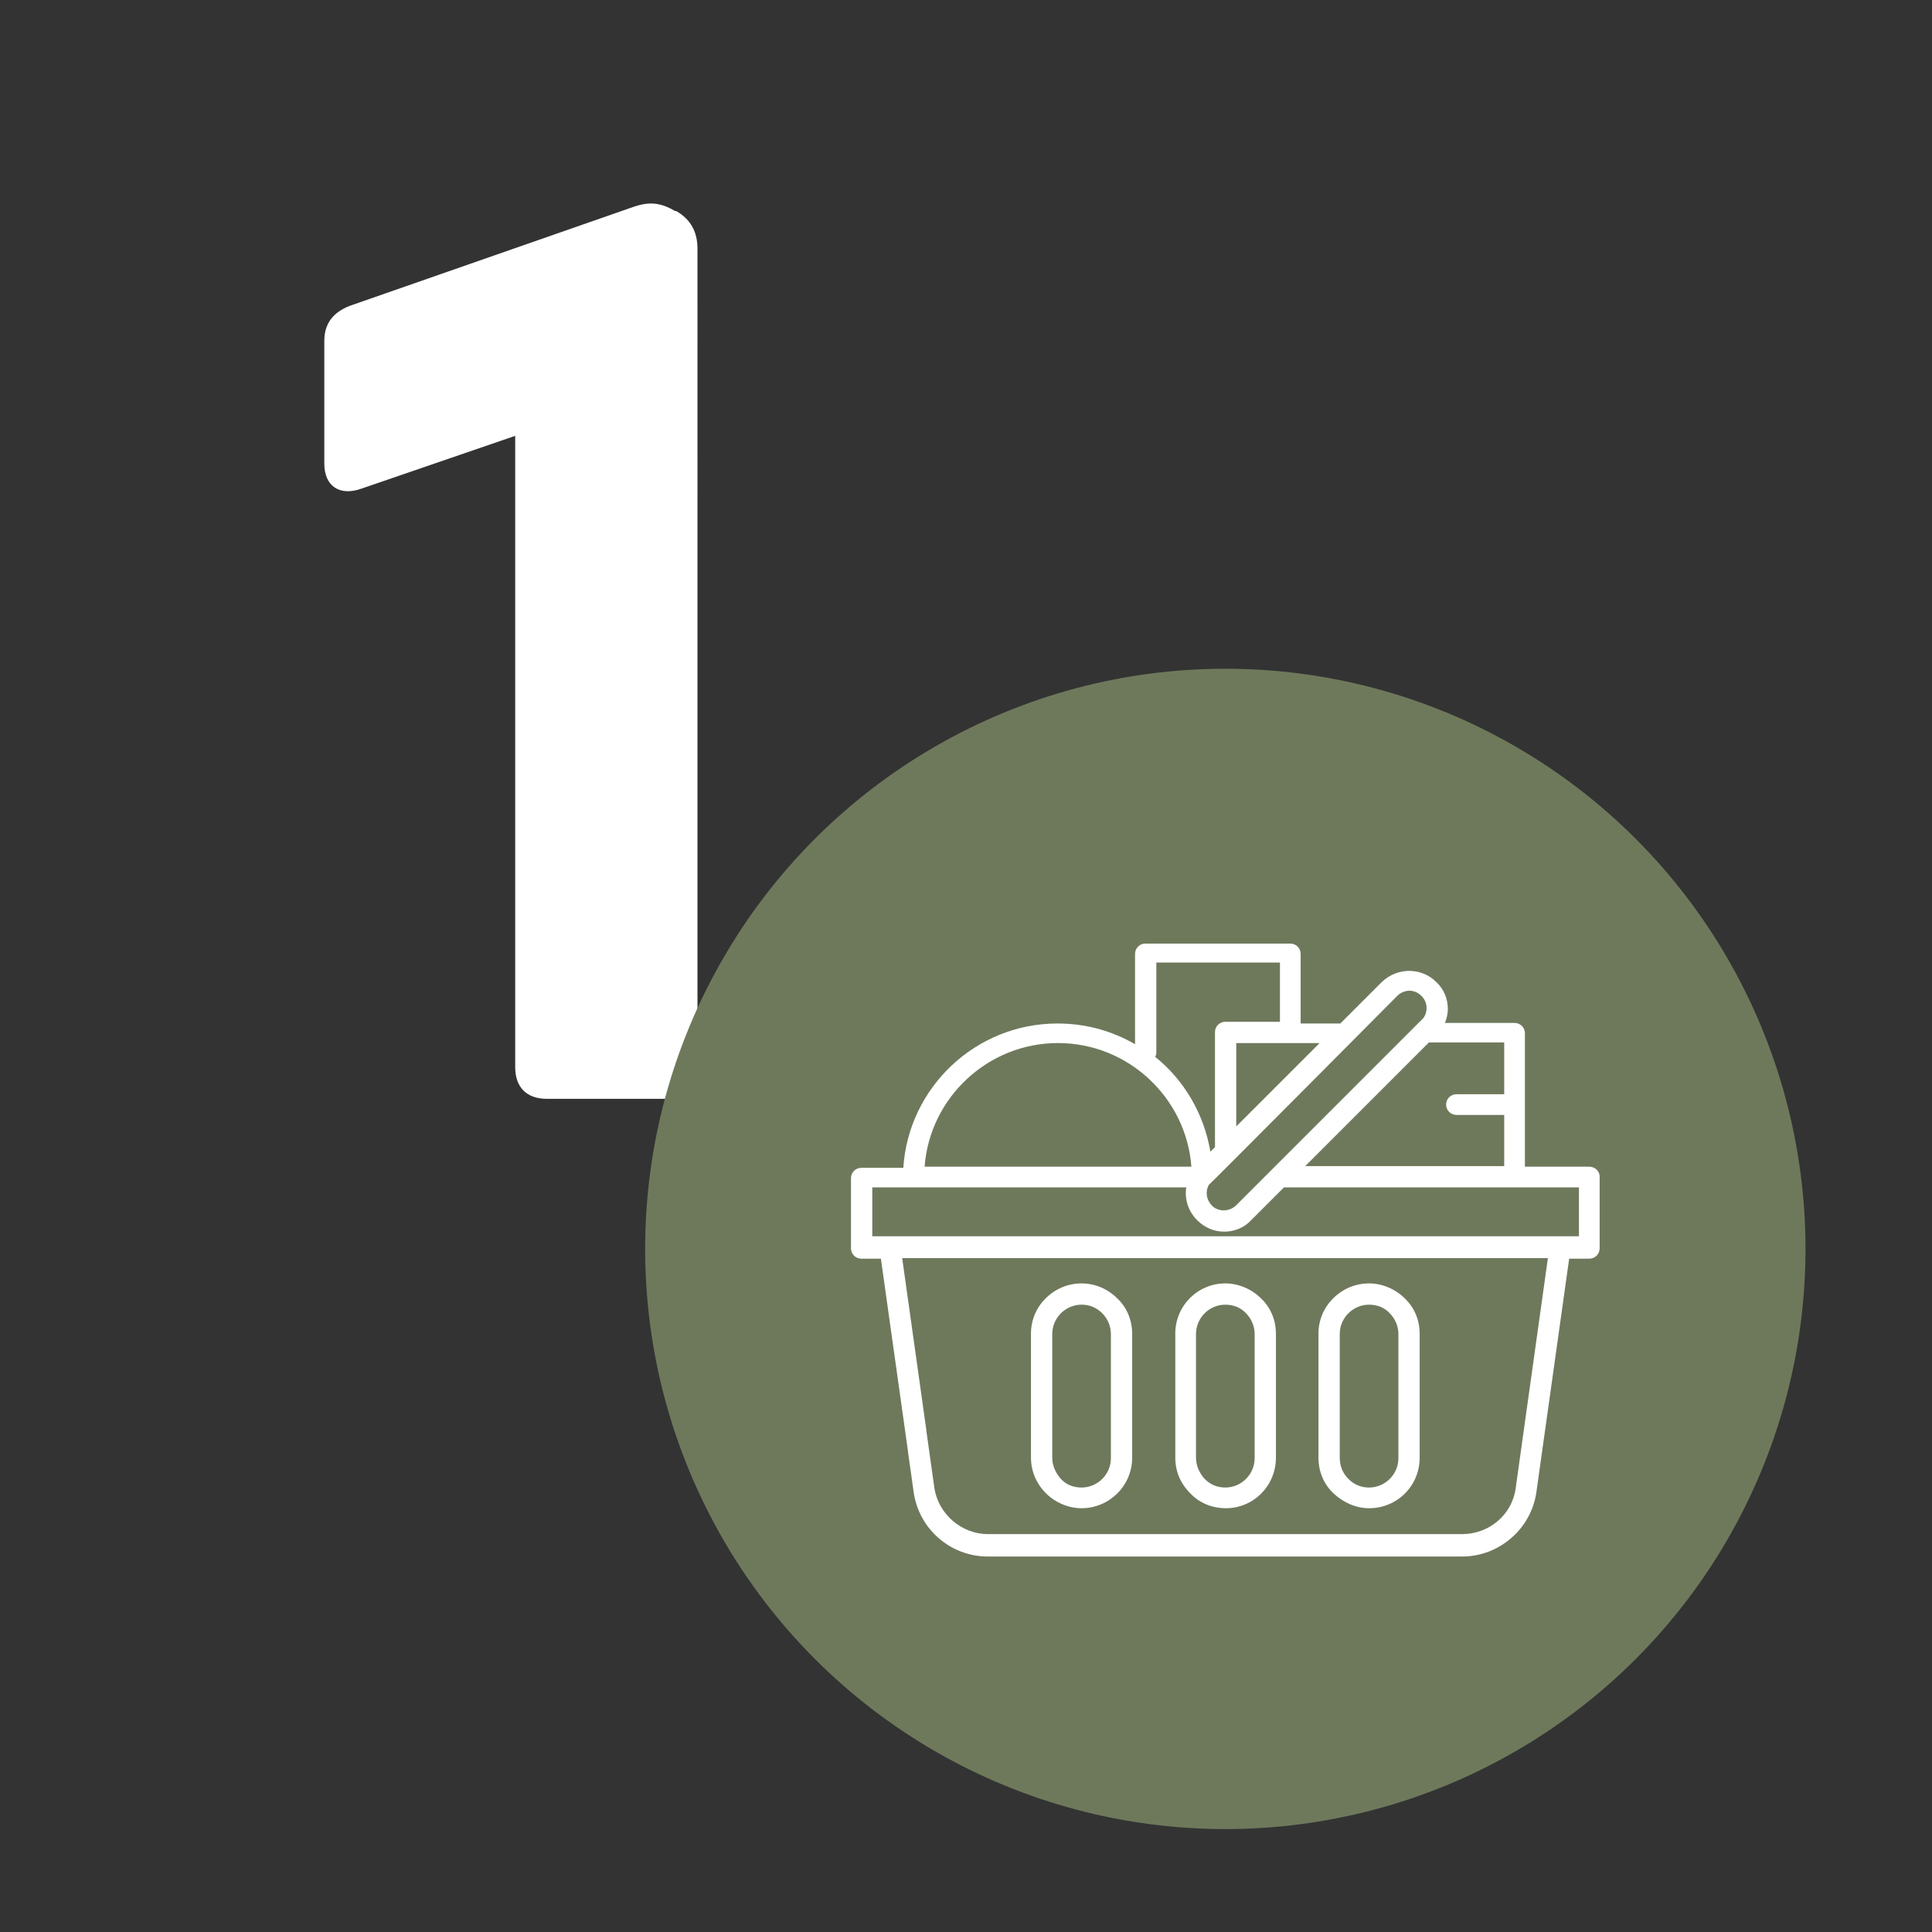
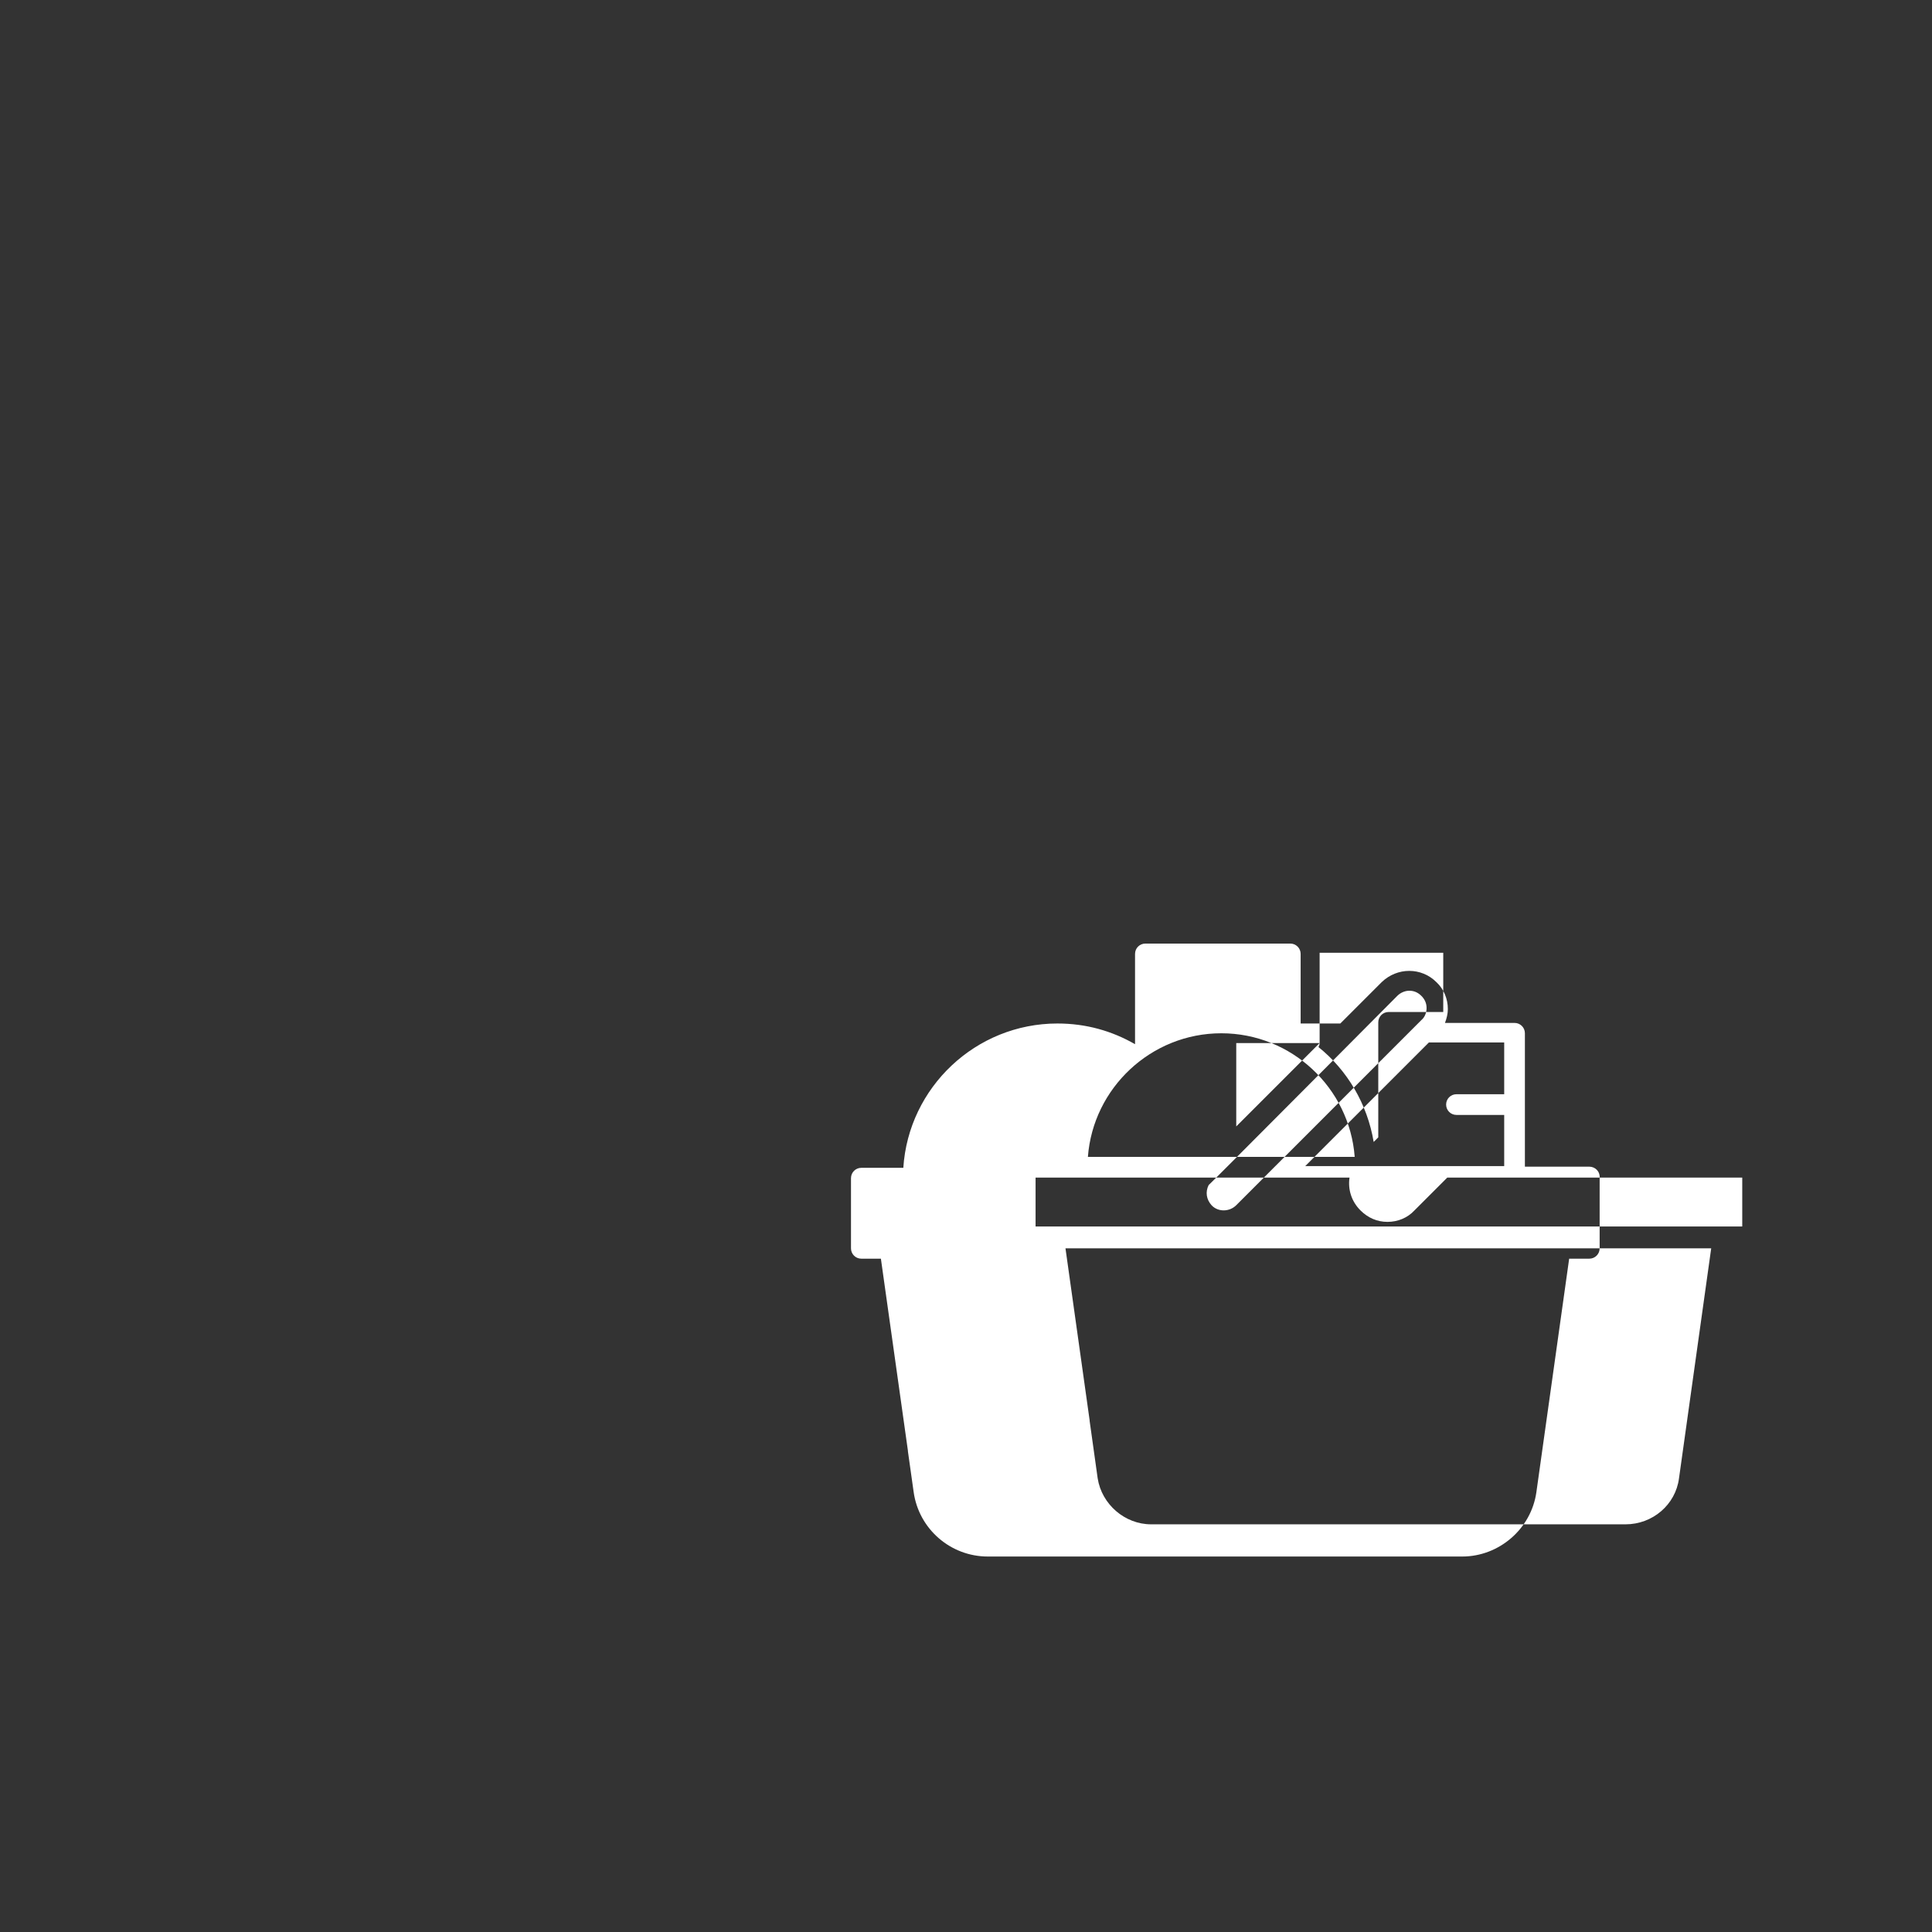
<svg xmlns="http://www.w3.org/2000/svg" id="a" viewBox="0 0 336 336">
  <rect x="0" y="0" width="336" height="336" fill="#333333" stroke="none" />
  <defs>
    <style>.c{fill:#fff;}.d{fill:#6e795c;}.e{isolation:isolate;}</style>
  </defs>
  <g id="b">
    <g class="e">
-       <path class="c" d="M60.8,53.2l49.3-17.2c2.6-.9,4.6-.9,7.3,.7h.2c2.6,1.5,3.7,3.7,3.7,6.6V185.6c0,3.5-2,5.5-5.5,5.5h-20.7c-3.5,0-5.5-2-5.5-5.5V75.8l-26.8,9.2c-3.7,1.3-6.4-.4-6.4-4.4v-21.3c0-3.1,1.6-5,4.4-6.1Z" />
-     </g>
+       </g>
    <g>
-       <circle class="d" cx="213.1" cy="217.2" r="100.9" />
      <g>
-         <path class="c" d="M196.9,253.5v-21.5c0-2.4-.9-4.6-2.6-6.2-1.6-1.6-3.8-2.6-6.2-2.6-4.8,0-8.8,3.9-8.8,8.7v21.6c0,2.3,.9,4.5,2.6,6.2,1.6,1.6,3.9,2.6,6.2,2.6,4.8,0,8.8-3.9,8.8-8.8h0Zm-13.9,0v-21.5c0-2.8,2.3-5.1,5.1-5.1,1.4,0,2.6,.5,3.6,1.5h0c.9,.9,1.5,2.2,1.5,3.6v21.6c0,2.8-2.3,5.1-5.1,5.1-1.4,0-2.7-.5-3.6-1.5-.9-1-1.5-2.3-1.5-3.7h0Z" />
-         <path class="c" d="M221.9,253.5v-21.5c0-2.4-.9-4.6-2.6-6.2-1.6-1.6-3.9-2.6-6.2-2.6-4.8,0-8.7,3.9-8.7,8.7v21.6c0,2.4,.9,4.5,2.6,6.2,1.6,1.7,3.8,2.6,6.2,2.6,4.8,0,8.7-3.9,8.7-8.8h0Zm-13.9,0v-21.5c0-2.8,2.3-5.1,5.1-5.1,1.4,0,2.7,.5,3.6,1.5h0c.9,.9,1.5,2.2,1.5,3.6v21.6c0,2.8-2.3,5.1-5.1,5.1-1.4,0-2.6-.5-3.6-1.5-.9-1-1.5-2.3-1.5-3.7h0Z" />
-         <path class="c" d="M246.9,253.5v-21.5c0-2.4-.9-4.6-2.6-6.2-1.6-1.6-3.9-2.6-6.2-2.6-4.8,0-8.8,3.9-8.8,8.7v21.6c0,2.4,.9,4.6,2.6,6.2s3.9,2.6,6.2,2.6c4.9,0,8.8-3.9,8.8-8.8h0Zm-13.9,0v-21.5c0-2.8,2.3-5.1,5.1-5.1,1.4,0,2.7,.5,3.6,1.5,.9,.9,1.5,2.2,1.5,3.6v21.6c0,2.8-2.3,5.1-5.1,5.1-1.4,0-2.6-.5-3.6-1.5s-1.5-2.3-1.5-3.7h0Z" />
-         <path class="c" d="M276.4,202.9h-11.2v-10.7h0v-12.5c0-1-.8-1.8-1.8-1.8h-12.1c.3-.8,.5-1.6,.5-2.4,0-1.8-.7-3.5-2-4.7-2.6-2.6-6.8-2.6-9.5,0l-7.2,7.2h-6.9v-12.1c0-1-.8-1.8-1.8-1.8h-25.2c-1,0-1.8,.8-1.8,1.8v15.7c-4-2.3-8.5-3.6-13.5-3.6-14.2,0-25.9,11.1-26.8,25.1h-7.3c-1,0-1.8,.8-1.8,1.8v12.2c0,1,.8,1.8,1.8,1.8h3.4l4.7,33.4v.1l1,7.1c.9,6.4,6.4,11.2,12.9,11.2h82.5c6.4,0,12-4.8,12.9-11.2l5.7-40.6h3.5c1,0,1.8-.8,1.8-1.8v-12.2c.1-1.2-.8-2-1.8-2Zm-14.8-21.5v8.9h-8.3c-1,0-1.8,.8-1.8,1.8s.8,1.8,1.8,1.8h8.3v8.9h-34.6l21.5-21.5h13.1v.1Zm-18.6-8.2c.6-.6,1.4-.9,2.1-.9,.8,0,1.5,.3,2.1,.9,.6,.6,.9,1.3,.9,2.1s-.3,1.6-.9,2.1l-32.2,32.2c-1.2,1.2-3.2,1.2-4.3,0-.9-1-1.1-2.3-.5-3.5,.3-.2,32.8-32.9,32.8-32.9Zm-13.5,8.2l-14.5,14.5v-14.5h14.5Zm-28.4,1.7v-15.7h21.5v10.3h-9.5c-1,0-1.8,.8-1.8,1.8v20l-.8,.8c-1.1-6.6-4.6-12.5-9.6-16.5,.1-.2,.2-.4,.2-.7Zm-17.1-1.7c12.2,0,22.3,9.5,23.2,21.5h-46.4c.9-12,11-21.5,23.2-21.5Zm79.6,77.4c-.6,4.6-4.6,8-9.3,8h-82.5c-4.6,0-8.6-3.5-9.3-8l-1.4-10v-.1l-4.2-29.9h112.3l-5.6,40Zm11-43.8h-122.9v-8.5h54.6c-.3,2,.3,4.1,1.9,5.7,1.3,1.3,2.9,2,4.7,2s3.5-.7,4.7-2l5.7-5.7h51.3v8.5h0Z" />
+         <path class="c" d="M276.4,202.9h-11.2v-10.7h0v-12.5c0-1-.8-1.8-1.8-1.8h-12.1c.3-.8,.5-1.6,.5-2.4,0-1.8-.7-3.5-2-4.7-2.6-2.6-6.8-2.6-9.5,0l-7.2,7.2h-6.9v-12.1c0-1-.8-1.8-1.8-1.8h-25.2c-1,0-1.8,.8-1.8,1.8v15.7c-4-2.3-8.5-3.6-13.5-3.6-14.2,0-25.9,11.1-26.8,25.1h-7.3c-1,0-1.8,.8-1.8,1.8v12.2c0,1,.8,1.8,1.8,1.8h3.4l4.7,33.4v.1l1,7.1c.9,6.4,6.4,11.2,12.9,11.2h82.5c6.4,0,12-4.8,12.9-11.2l5.7-40.6h3.5c1,0,1.8-.8,1.8-1.8v-12.2c.1-1.2-.8-2-1.8-2Zm-14.8-21.5v8.9h-8.3c-1,0-1.8,.8-1.8,1.8s.8,1.8,1.8,1.8h8.3v8.9h-34.6l21.5-21.5h13.1v.1Zm-18.6-8.2c.6-.6,1.4-.9,2.1-.9,.8,0,1.5,.3,2.1,.9,.6,.6,.9,1.3,.9,2.1s-.3,1.6-.9,2.1l-32.2,32.2c-1.2,1.2-3.2,1.2-4.3,0-.9-1-1.1-2.3-.5-3.5,.3-.2,32.8-32.9,32.8-32.9Zm-13.5,8.2l-14.5,14.5v-14.5h14.5Zv-15.7h21.5v10.3h-9.5c-1,0-1.8,.8-1.8,1.8v20l-.8,.8c-1.1-6.6-4.6-12.5-9.6-16.5,.1-.2,.2-.4,.2-.7Zm-17.1-1.7c12.2,0,22.3,9.5,23.2,21.5h-46.4c.9-12,11-21.5,23.2-21.5Zm79.6,77.4c-.6,4.6-4.6,8-9.3,8h-82.5c-4.6,0-8.6-3.5-9.3-8l-1.4-10v-.1l-4.2-29.9h112.3l-5.6,40Zm11-43.8h-122.9v-8.5h54.6c-.3,2,.3,4.1,1.9,5.7,1.3,1.3,2.9,2,4.7,2s3.5-.7,4.7-2l5.7-5.7h51.3v8.5h0Z" />
      </g>
    </g>
  </g>
</svg>